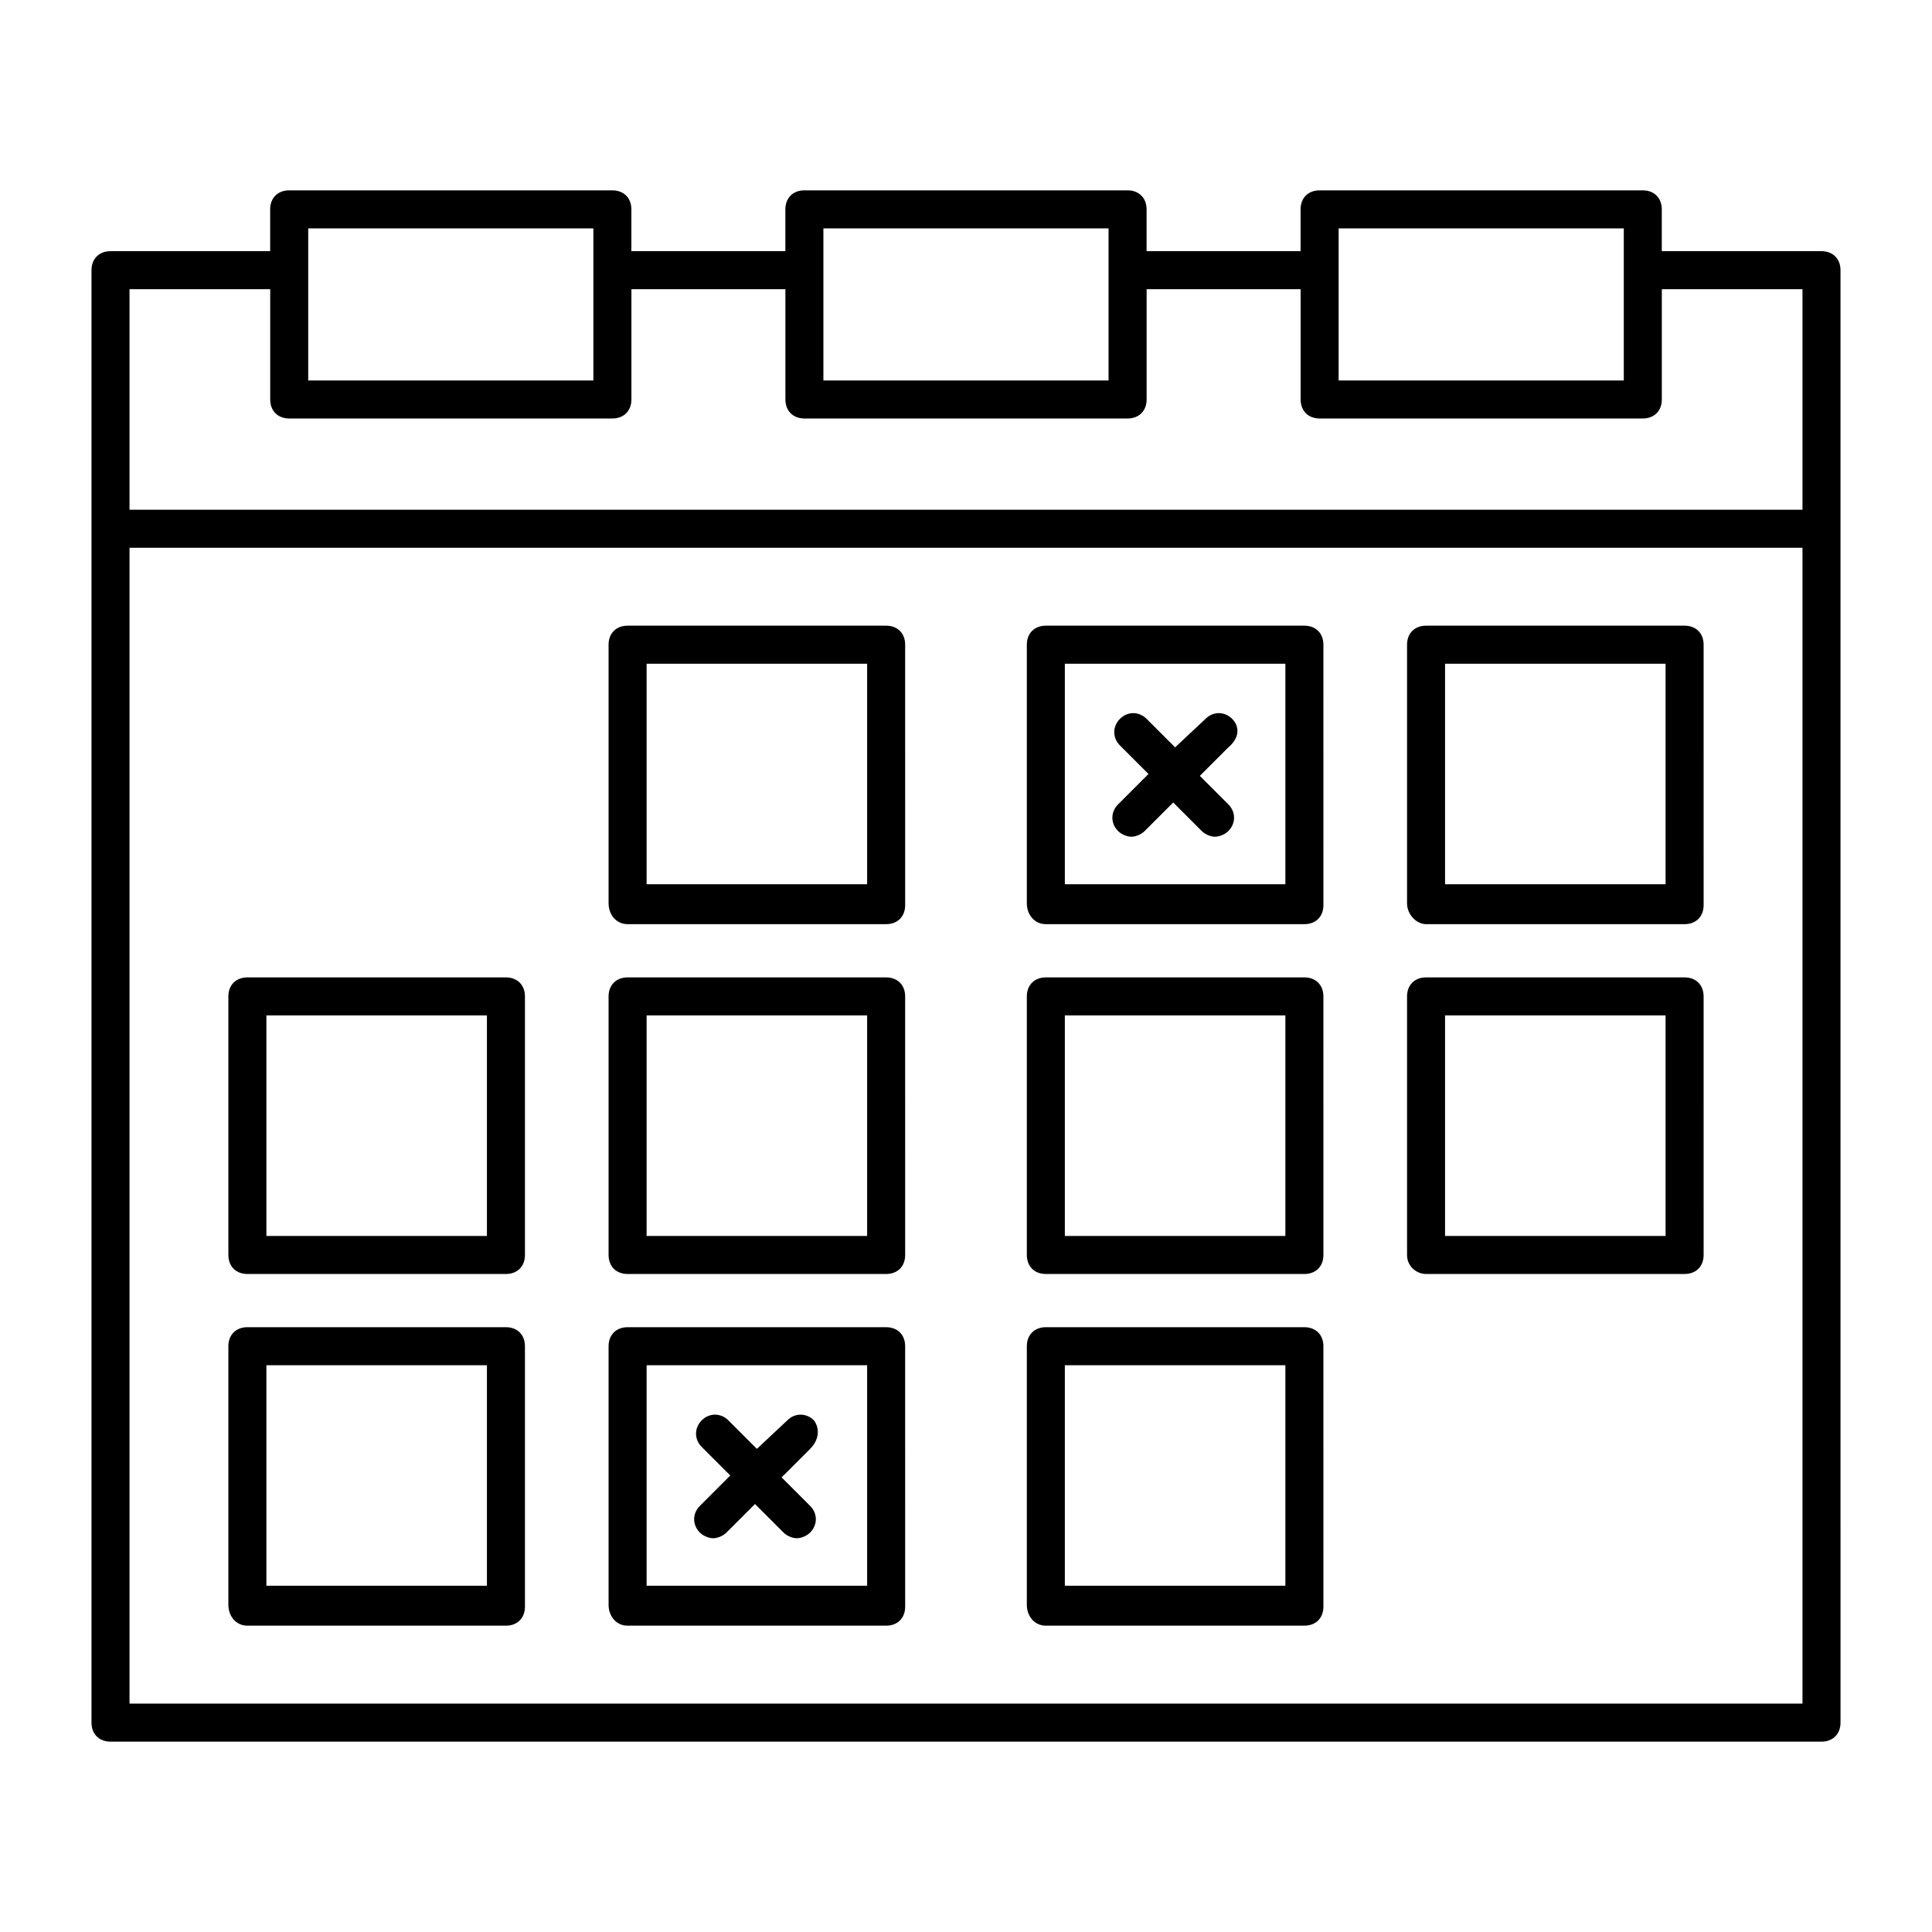
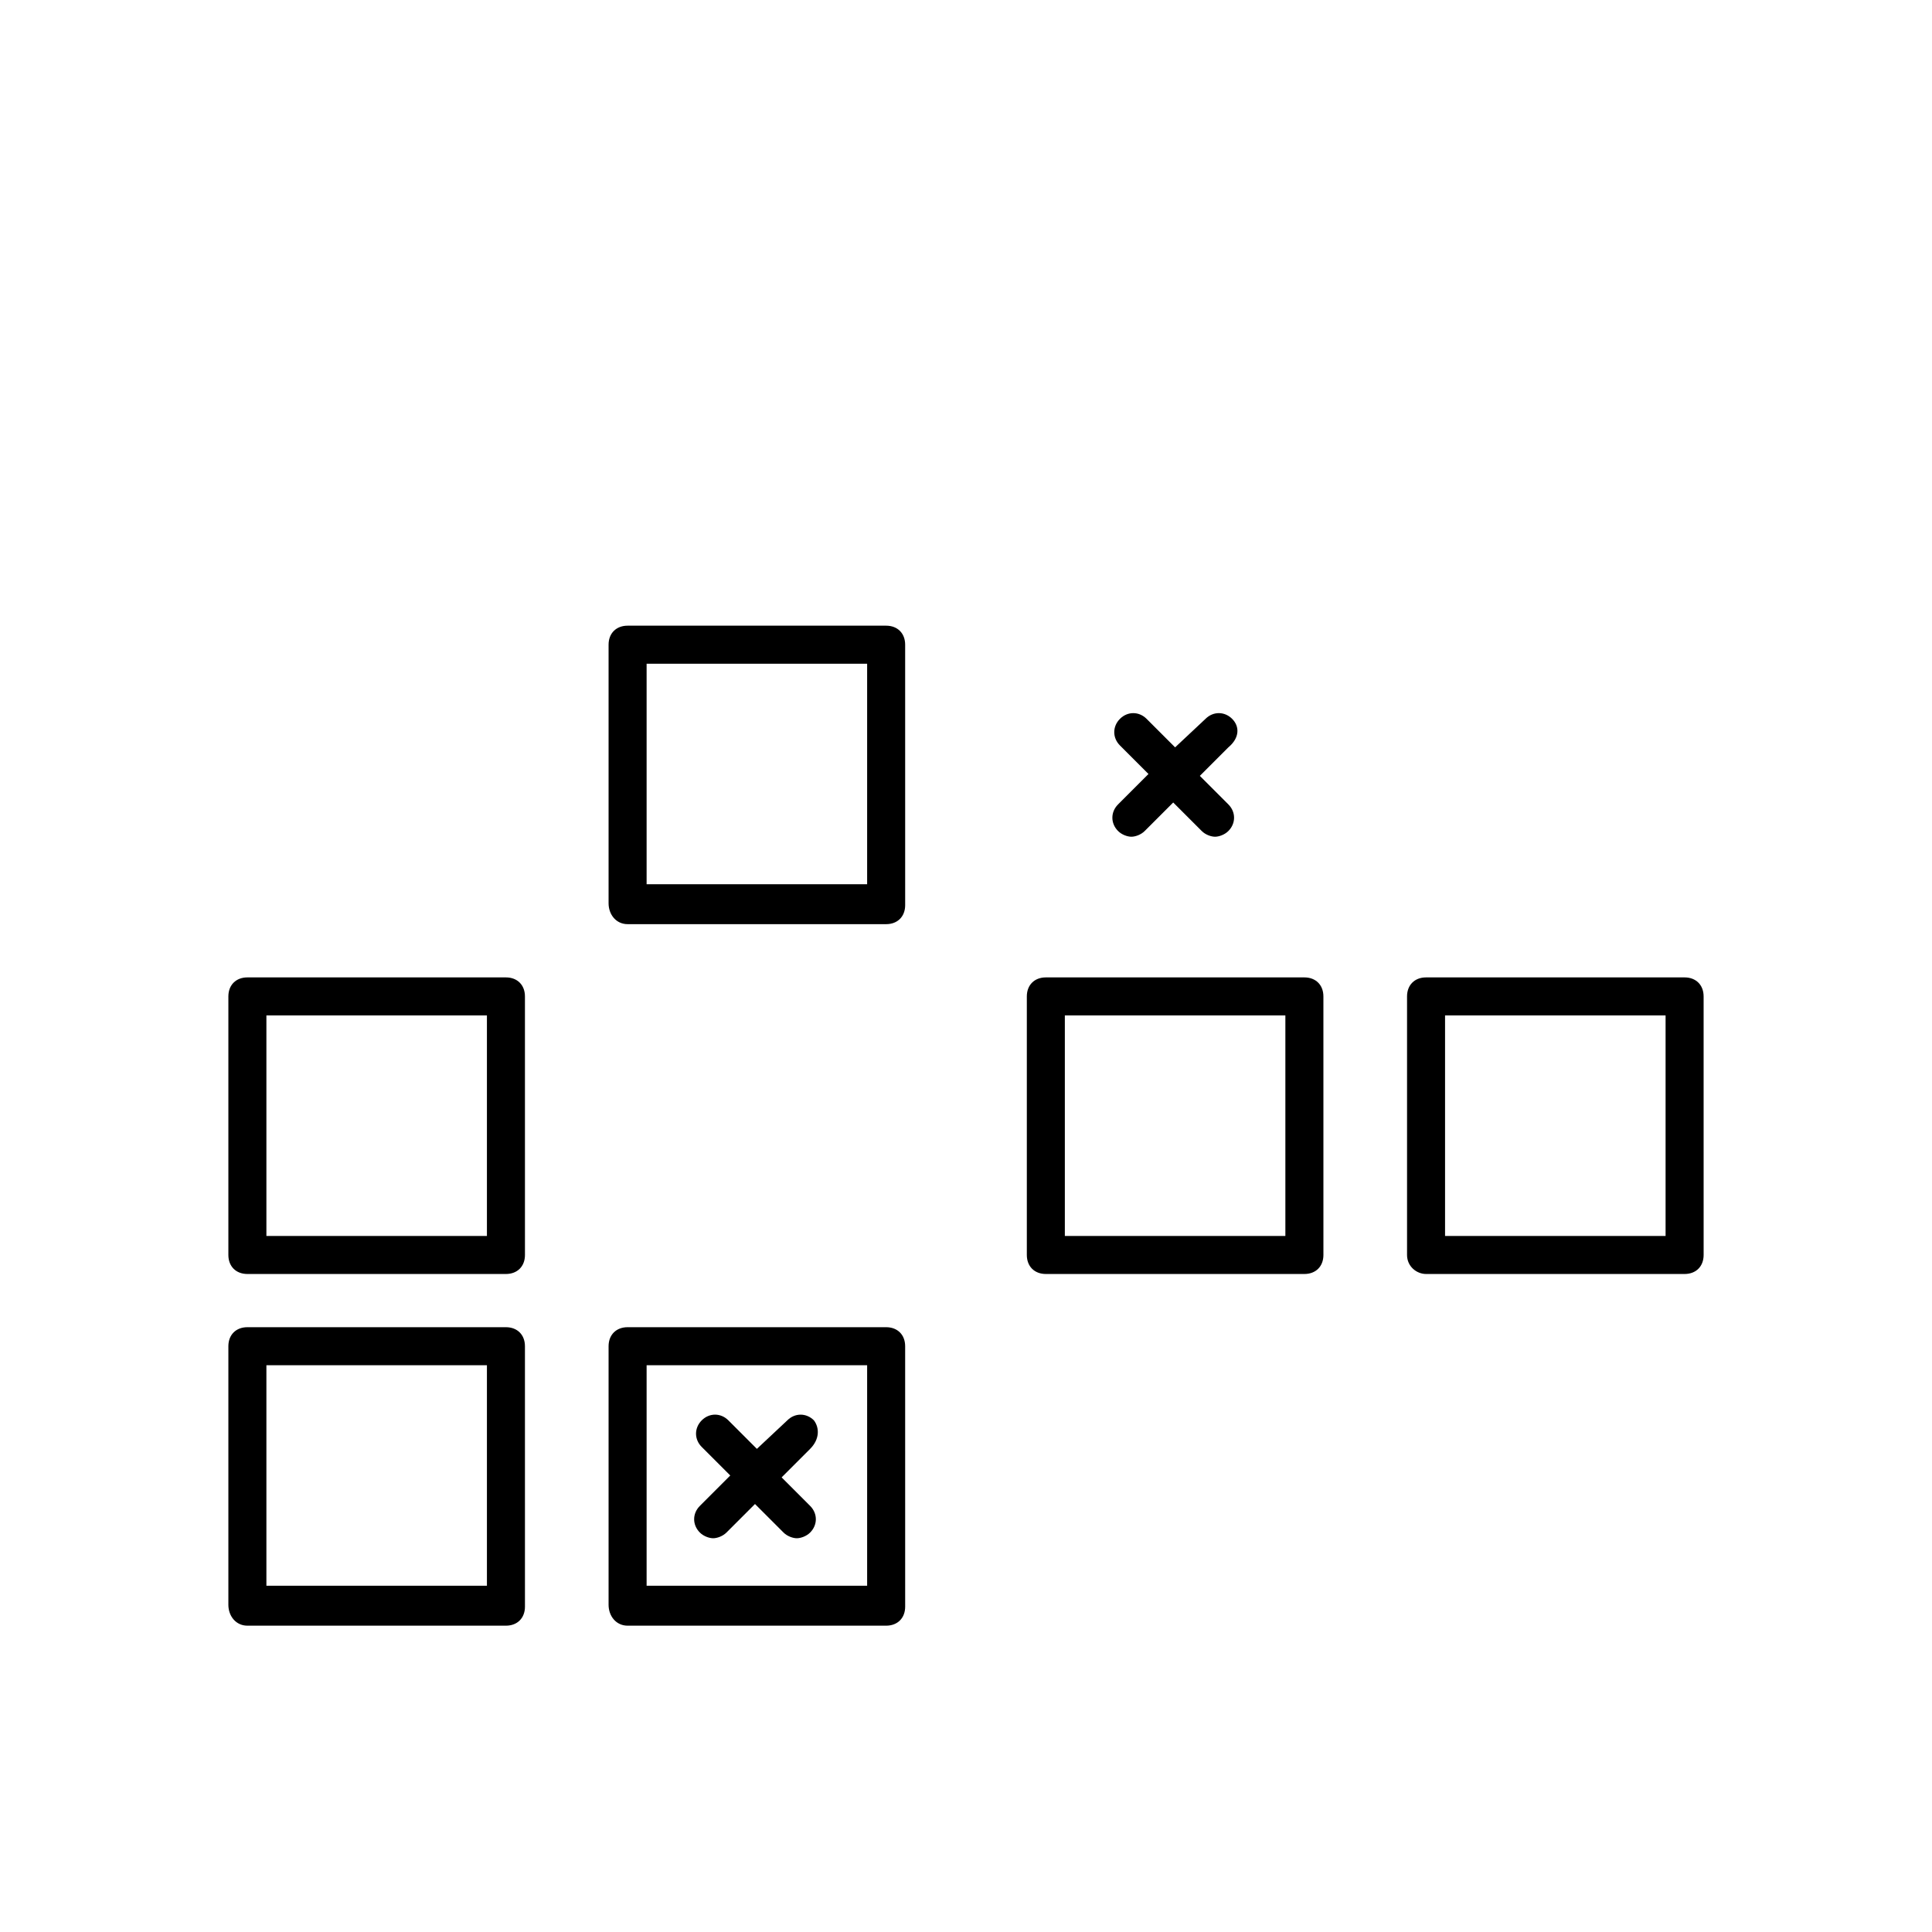
<svg xmlns="http://www.w3.org/2000/svg" fill="#000000" width="800px" height="800px" version="1.1" viewBox="144 144 512 512">
  <g>
-     <path d="m631.75 284.12v-68.516c0-3.023-2.016-5.039-5.039-5.039h-42.32v-11.082c0-3.023-2.016-5.039-5.039-5.039h-85.648c-3.023 0-5.039 2.016-5.039 5.039v11.082h-40.809v-11.082c0-3.023-2.016-5.039-5.039-5.039h-85.648c-3.023 0-5.039 2.016-5.039 5.039v11.082h-40.809v-11.082c0-3.023-2.016-5.039-5.039-5.039h-85.648c-3.023 0-5.039 2.016-5.039 5.039v11.082h-42.309c-3.023 0-5.039 2.016-5.039 5.039v384.91c0 3.023 2.016 5.039 5.039 5.039h453.43c3.023 0 5.039-2.016 5.039-5.039zm-133-79.602h75.57v40.305h-75.57zm-136.54 0h75.57v40.305h-75.57zm-136.53 0h75.57v40.305h-75.57zm-47.355 16.121h37.281v29.223c0 3.023 2.016 5.039 5.039 5.039h85.648c3.023 0 5.039-2.016 5.039-5.039v-29.223h40.809v29.223c0 3.023 2.016 5.039 5.039 5.039h85.648c3.023 0 5.039-2.016 5.039-5.039v-29.223h40.809v29.223c0 3.023 2.016 5.039 5.039 5.039h85.648c3.023 0 5.039-2.016 5.039-5.039v-29.223h37.273v58.445h-443.35zm443.35 374.84h-443.35v-306.32h443.35z" />
    <path d="m310.32 388.91h68.52c3.023 0 5.039-2.016 5.039-5.039l-0.004-69.02c0-3.023-2.016-5.039-5.039-5.039h-68.516c-3.023 0-5.039 2.016-5.039 5.039v68.52c0 3.019 2.016 5.539 5.039 5.539zm5.039-69.02h58.441v58.441h-58.441z" />
-     <path d="m421.16 388.91h68.52c3.023 0 5.039-2.016 5.039-5.039l-0.004-69.02c0-3.023-2.016-5.039-5.039-5.039h-68.516c-3.023 0-5.039 2.016-5.039 5.039v68.52c0 3.019 2.016 5.539 5.039 5.539zm5.035-69.02h58.441v58.441h-58.441z" />
-     <path d="m521.92 388.91h68.52c3.023 0 5.039-2.016 5.039-5.039l-0.004-69.02c0-3.023-2.016-5.039-5.039-5.039h-68.516c-3.023 0-5.039 2.016-5.039 5.039v68.52c0 3.019 2.519 5.539 5.039 5.539zm5.035-69.02h58.441v58.441h-58.441z" />
    <path d="m209.56 481.62h68.52c3.023 0 5.039-2.016 5.039-5.039l-0.004-68.52c0-3.023-2.016-5.039-5.039-5.039h-68.516c-3.023 0-5.039 2.016-5.039 5.039v68.52c0 3.023 2.016 5.039 5.039 5.039zm5.039-68.52h58.441v58.441h-58.441z" />
-     <path d="m310.32 481.62h68.52c3.023 0 5.039-2.016 5.039-5.039l-0.004-68.52c0-3.023-2.016-5.039-5.039-5.039h-68.516c-3.023 0-5.039 2.016-5.039 5.039v68.52c0 3.023 2.016 5.039 5.039 5.039zm5.039-68.52h58.441v58.441h-58.441z" />
    <path d="m421.16 481.62h68.52c3.023 0 5.039-2.016 5.039-5.039l-0.004-68.52c0-3.023-2.016-5.039-5.039-5.039h-68.516c-3.023 0-5.039 2.016-5.039 5.039v68.52c0 3.023 2.016 5.039 5.039 5.039zm5.035-68.52h58.441v58.441h-58.441z" />
    <path d="m521.92 481.62h68.52c3.023 0 5.039-2.016 5.039-5.039l-0.004-68.52c0-3.023-2.016-5.039-5.039-5.039h-68.516c-3.023 0-5.039 2.016-5.039 5.039v68.52c0 3.023 2.519 5.039 5.039 5.039zm5.035-68.52h58.441v58.441h-58.441z" />
    <path d="m209.56 574.82h68.52c3.023 0 5.039-2.016 5.039-5.039l-0.004-69.02c0-3.023-2.016-5.039-5.039-5.039h-68.516c-3.023 0-5.039 2.016-5.039 5.039v68.52c0 3.019 2.016 5.539 5.039 5.539zm5.039-69.023h58.441v58.441l-58.441 0.004z" />
    <path d="m310.32 574.82h68.52c3.023 0 5.039-2.016 5.039-5.039l-0.004-69.02c0-3.023-2.016-5.039-5.039-5.039h-68.516c-3.023 0-5.039 2.016-5.039 5.039v68.52c0 3.019 2.016 5.539 5.039 5.539zm5.039-69.023h58.441v58.441l-58.441 0.004z" />
-     <path d="m421.16 574.82h68.52c3.023 0 5.039-2.016 5.039-5.039l-0.004-69.02c0-3.023-2.016-5.039-5.039-5.039h-68.516c-3.023 0-5.039 2.016-5.039 5.039v68.52c0 3.019 2.016 5.539 5.039 5.539zm5.035-69.023h58.441v58.441l-58.441 0.004z" />
    <path d="m359.7 520.41c-2.016-2.016-5.039-2.016-7.055 0l-8.062 7.555-7.559-7.559c-2.016-2.016-5.039-2.016-7.055 0s-2.016 5.039 0 7.055l7.559 7.559-8.059 8.062c-2.016 2.016-2.016 5.039 0 7.055 1.008 1.008 2.519 1.512 3.527 1.512 1.008 0 2.519-0.504 3.527-1.512l7.559-7.559 7.559 7.559c1.008 1.008 2.519 1.512 3.527 1.512 1.008 0 2.519-0.504 3.527-1.512 2.016-2.016 2.016-5.039 0-7.055l-7.559-7.559 7.559-7.559c2.516-2.519 2.516-5.539 1.004-7.555z" />
    <path d="m470.53 334.5c-2.016-2.016-5.039-2.016-7.055 0l-8.059 7.555-7.559-7.555c-2.016-2.016-5.039-2.016-7.055 0-2.016 2.016-2.016 5.039 0 7.055l7.559 7.559-8.059 8.059c-2.016 2.016-2.016 5.039 0 7.055 1.008 1.008 2.519 1.512 3.527 1.512 1.008 0 2.519-0.504 3.527-1.512l7.559-7.559 7.559 7.559c1.008 1.008 2.519 1.512 3.527 1.512 1.008 0 2.519-0.504 3.527-1.512 2.016-2.016 2.016-5.039 0-7.055l-7.559-7.559 7.559-7.559c3.016-2.516 3.016-5.539 1-7.555z" />
  </g>
</svg>